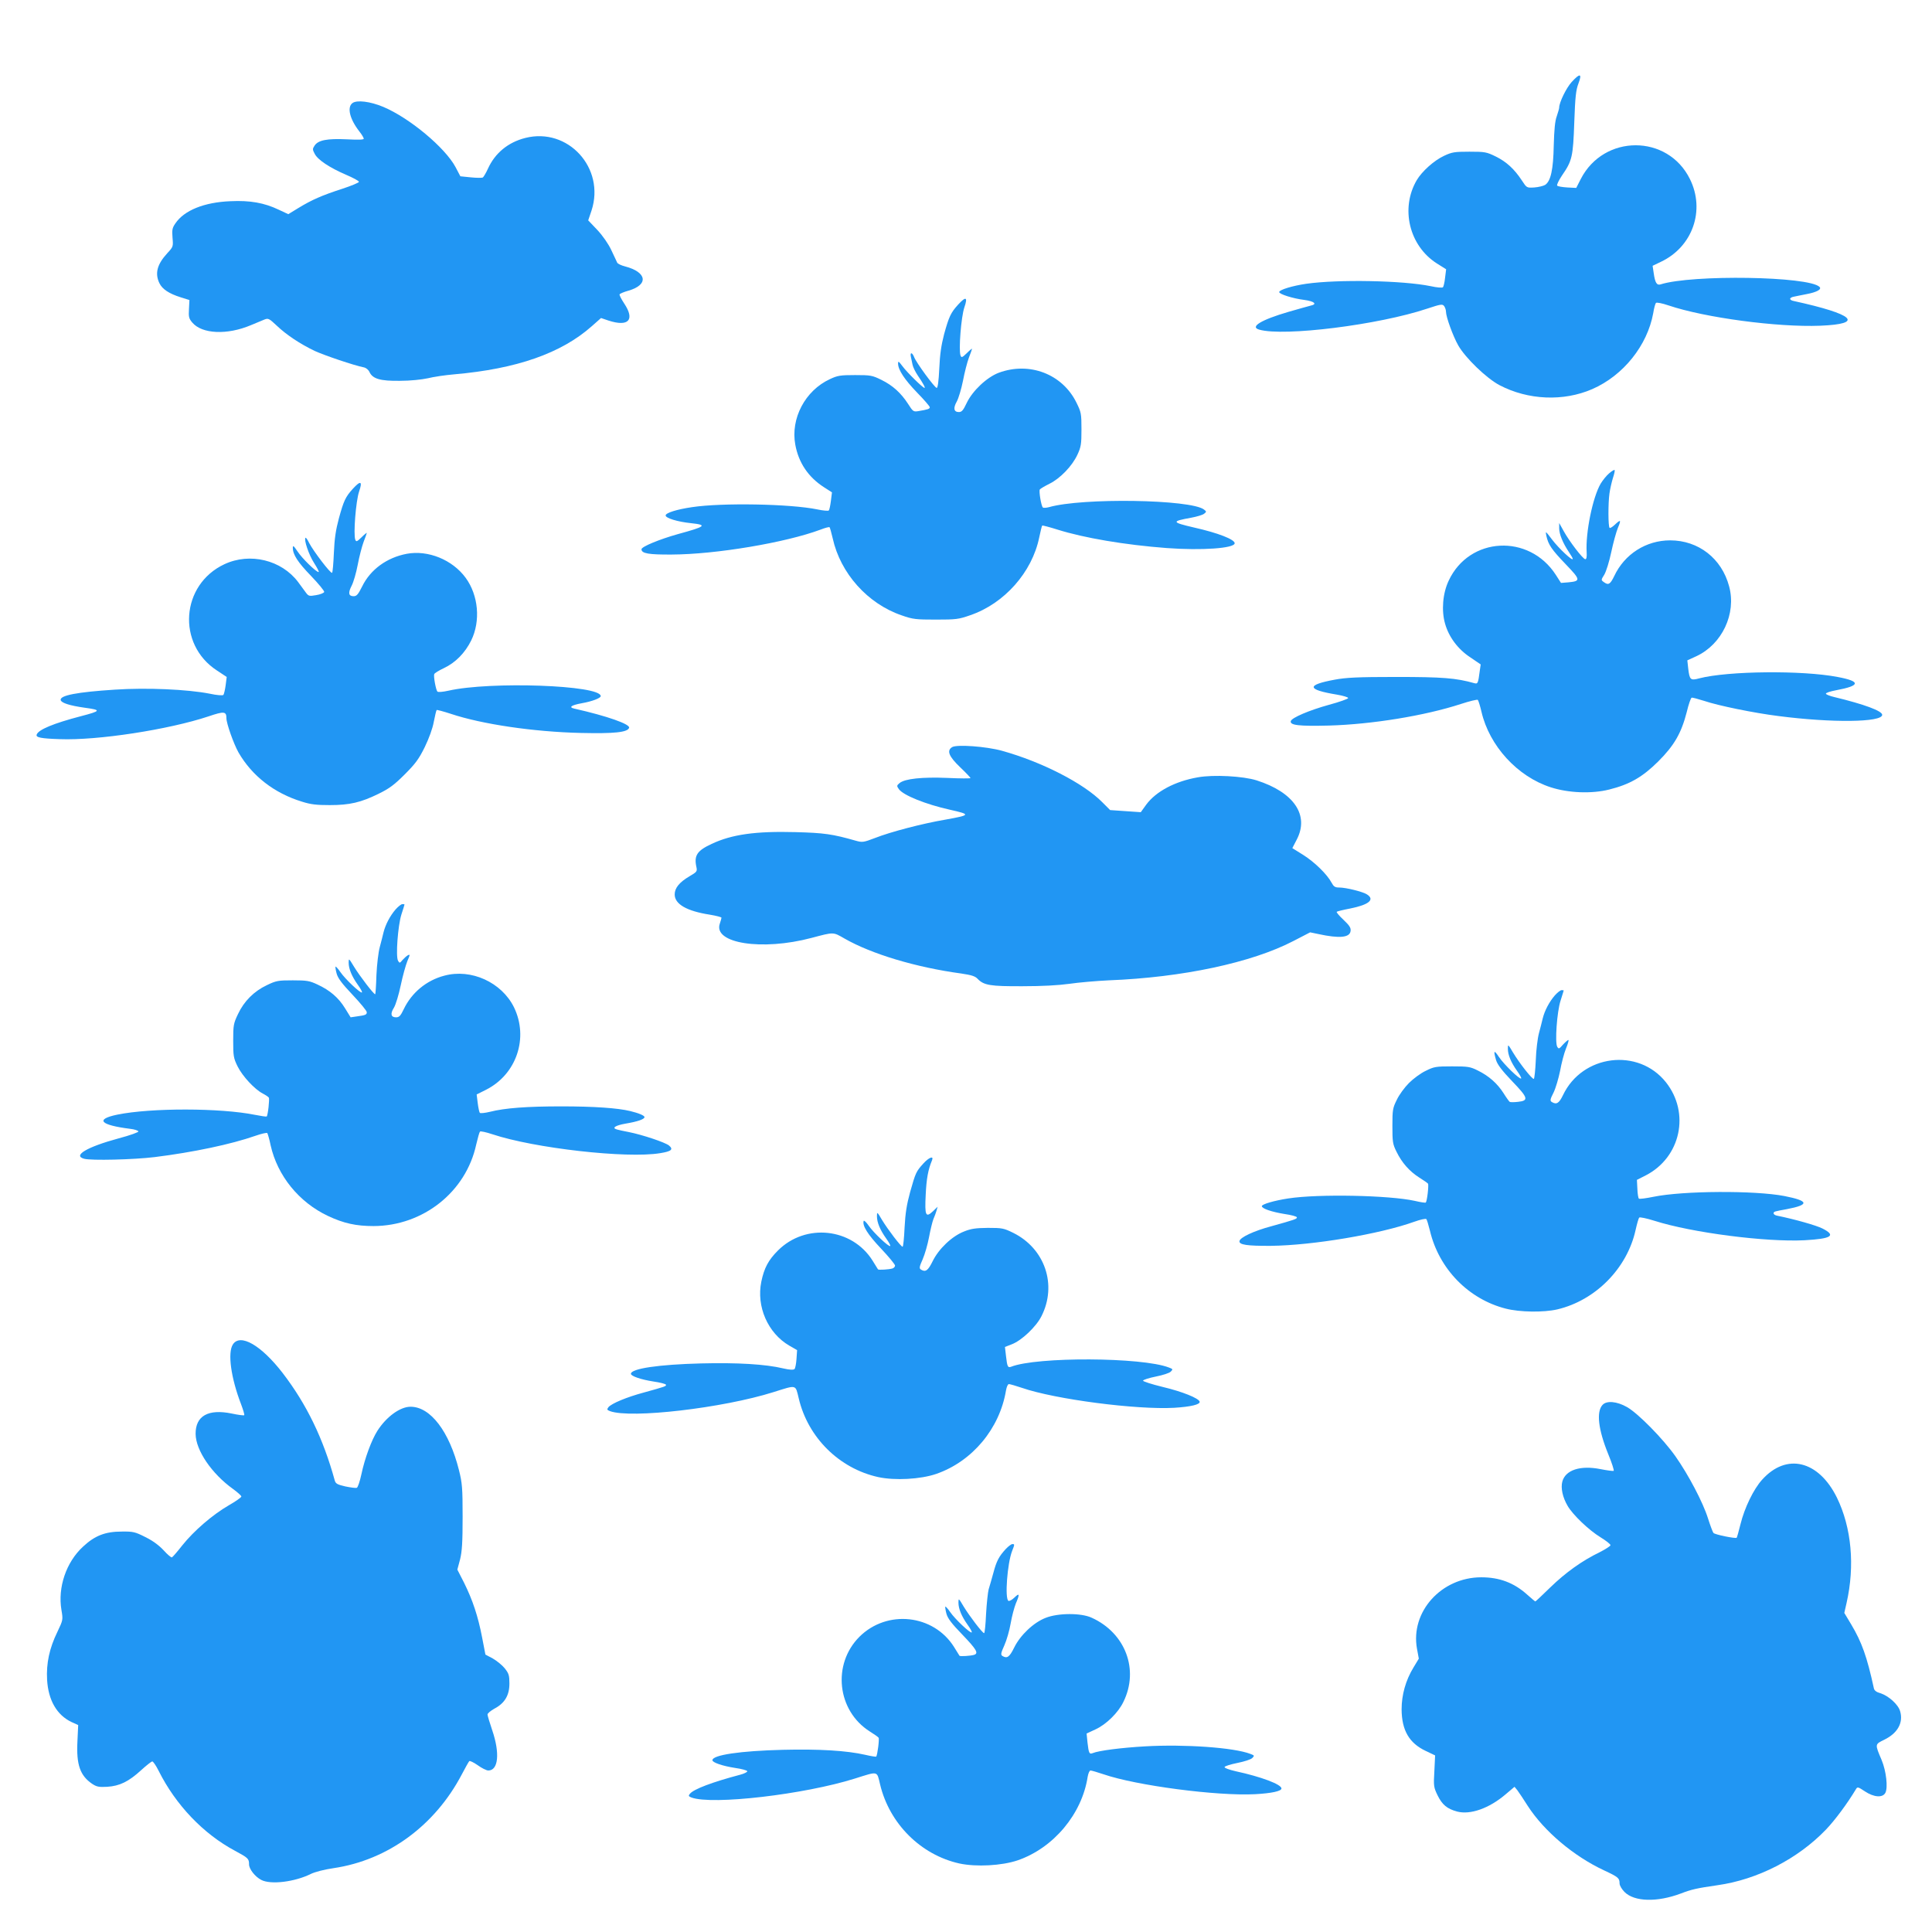
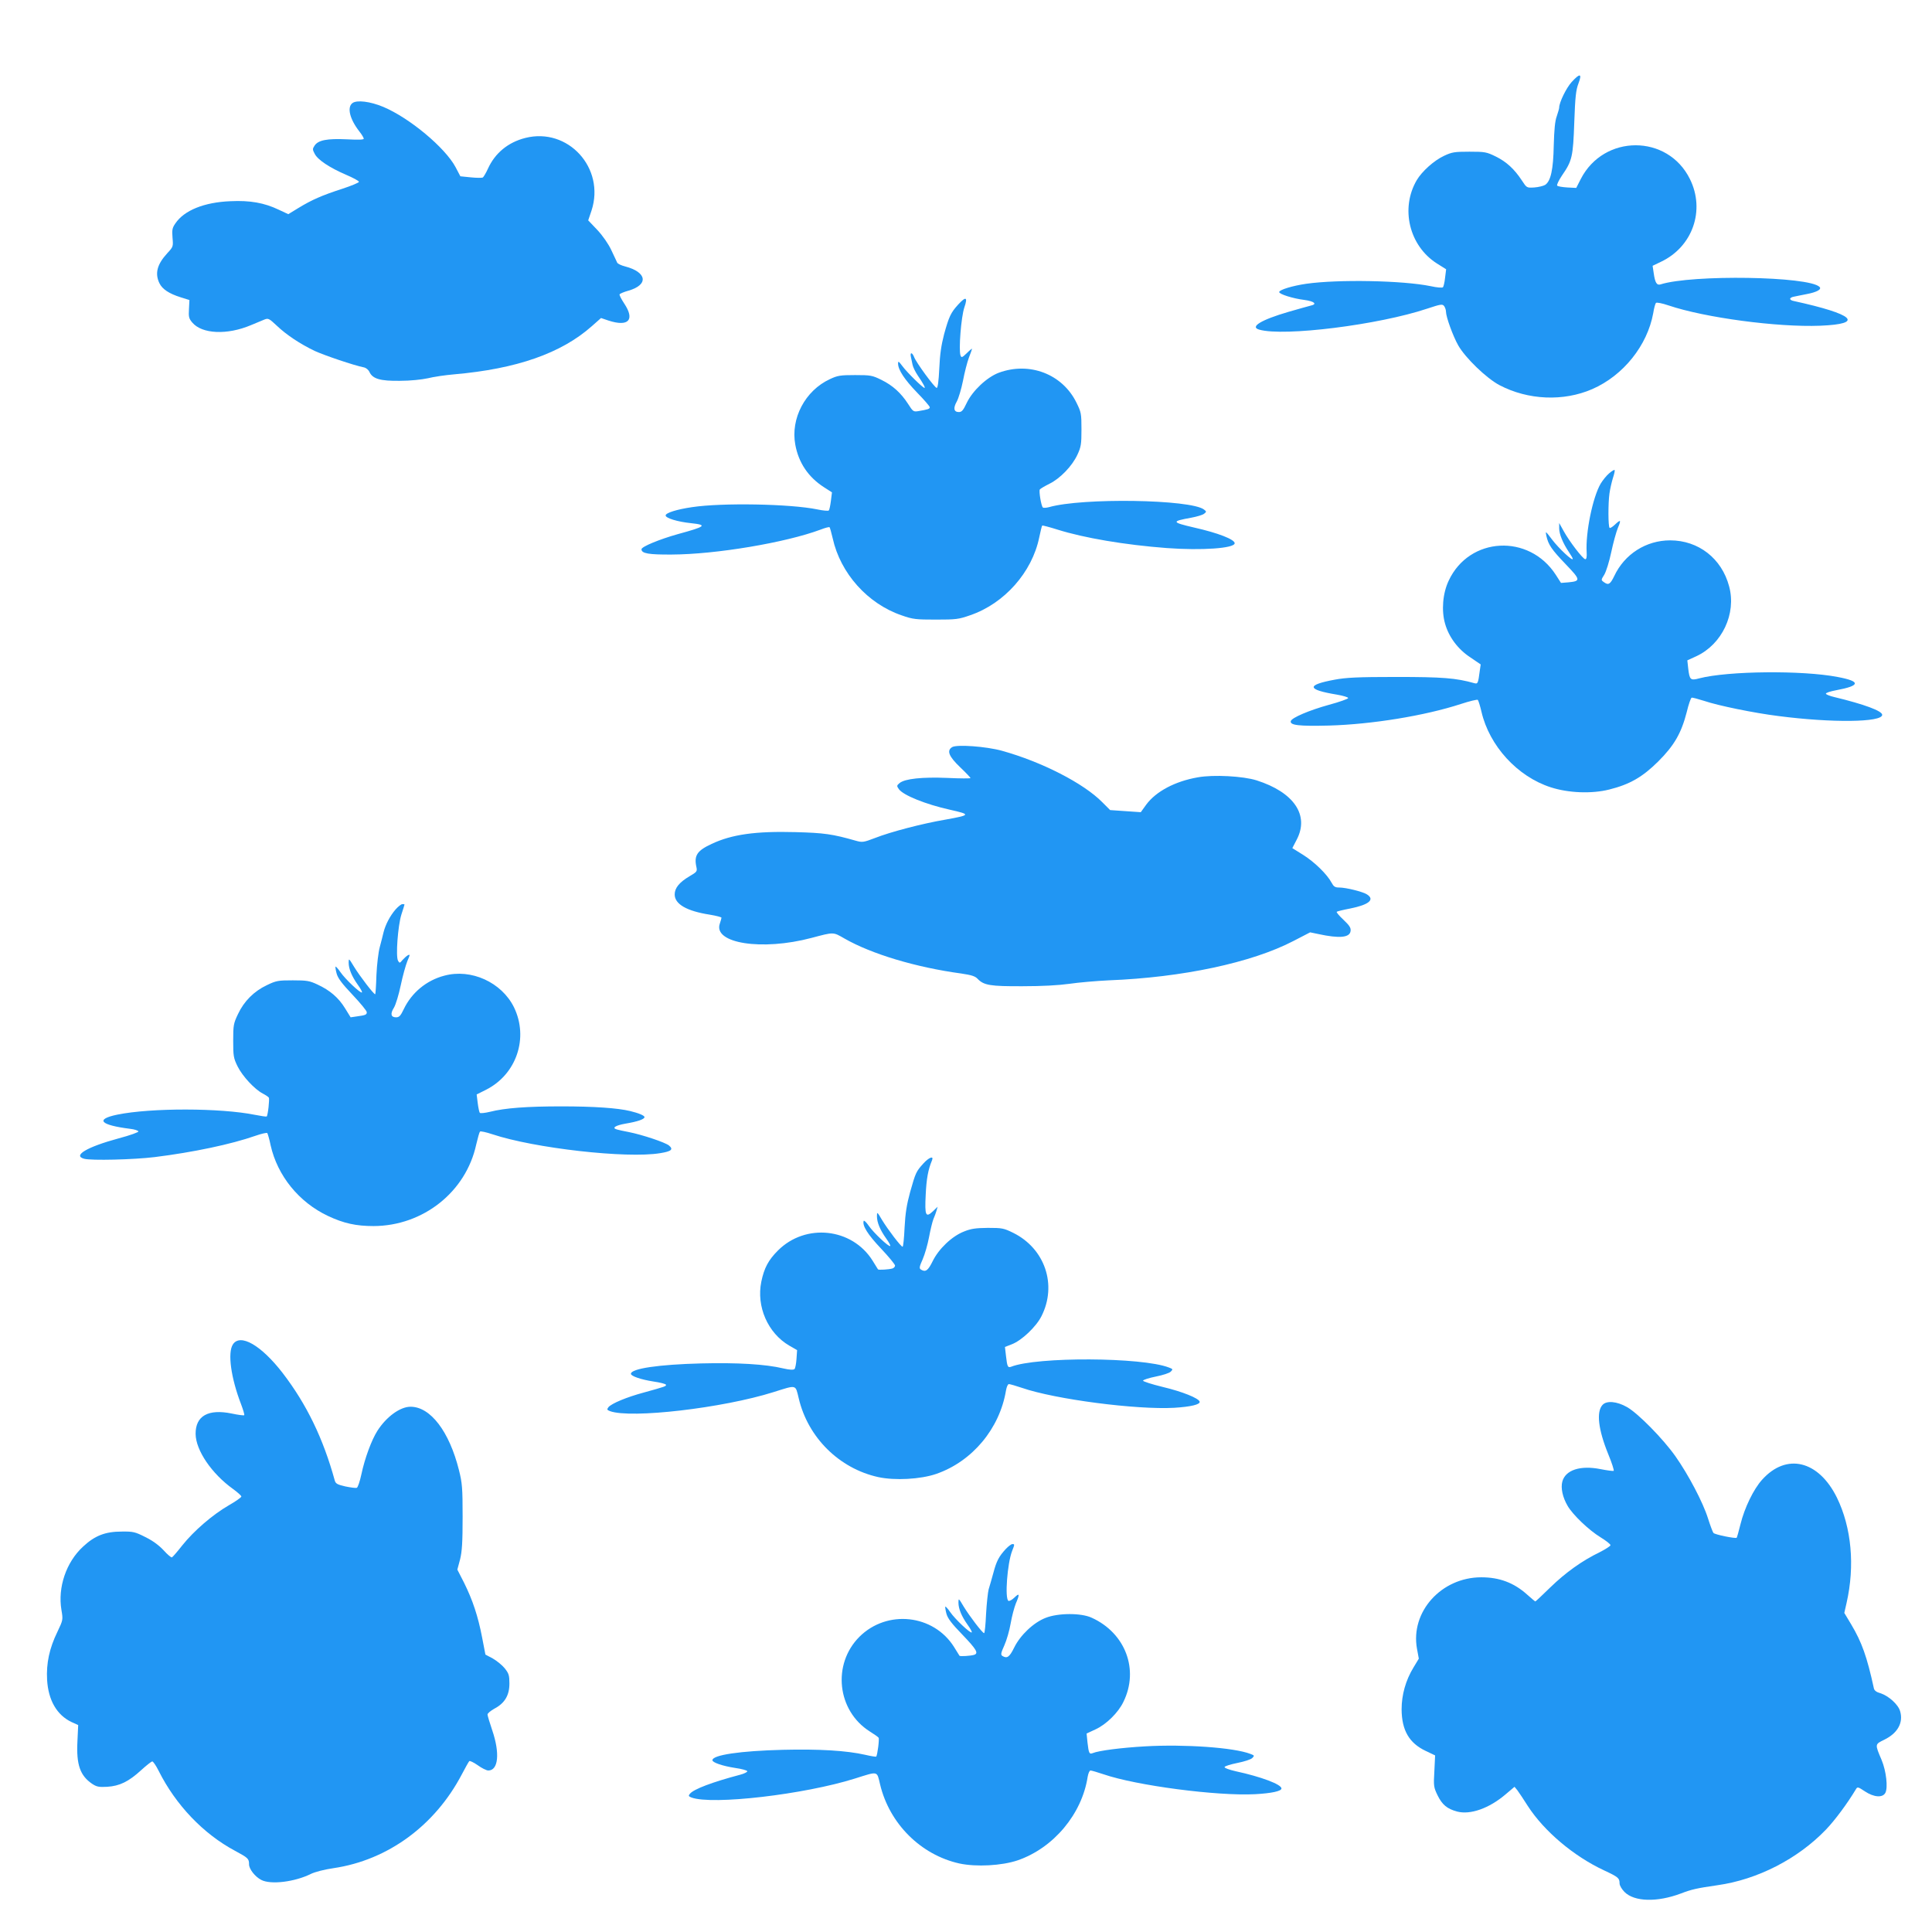
<svg xmlns="http://www.w3.org/2000/svg" version="1.0" width="1280pt" height="1280pt" viewBox="0 0 1280 1280" preserveAspectRatio="xMidYMid meet">
  <g transform="translate(0,1280) scale(0.1,-0.1)" fill="#2196f3" stroke="none">
    <path d="M10413 12257 c-35 -38 -83 -135 -83 -170 0 -7 -8 -32 -16 -57 -12 -32 -17 -89 -20 -193 -3 -162 -20 -237 -57 -262 -12 -7 -44 -15 -72 -17 -50 -3 -50 -3 -82 46 -50 76 -102 124 -173 159 -61 30 -72 32 -175 32 -98 0 -116 -3 -167 -27 -67 -31 -147 -103 -182 -162 -109 -187 -50 -434 133 -551 l62 -39 -7 -56 c-3 -30 -10 -59 -14 -63 -4 -5 -41 -2 -81 7 -184 38 -613 46 -824 16 -91 -13 -180 -40 -180 -55 0 -14 92 -43 166 -52 67 -9 89 -28 42 -38 -15 -4 -81 -22 -146 -41 -182 -53 -259 -100 -194 -118 164 -47 792 32 1112 139 91 30 101 32 113 17 6 -9 12 -25 12 -37 0 -34 46 -161 81 -223 47 -83 188 -219 274 -264 189 -99 423 -109 614 -26 206 90 365 289 404 503 5 33 14 64 18 68 4 5 41 -2 82 -16 242 -82 723 -146 1006 -135 296 12 227 76 -176 164 -13 2 -23 9 -23 14 0 5 10 12 23 14 12 3 50 10 84 17 70 13 104 32 88 48 -70 71 -844 83 -1053 17 -25 -8 -37 10 -46 76 l-7 47 54 26 c211 99 296 342 193 549 -147 298 -570 298 -723 0 l-30 -59 -59 3 c-32 2 -63 7 -67 12 -5 4 10 35 32 68 67 97 73 123 81 352 6 169 11 214 28 258 25 66 10 69 -45 9z" />
    <path d="M2335 12117 c-37 -28 -18 -106 46 -188 16 -20 29 -42 29 -48 0 -7 -36 -8 -112 -4 -130 6 -190 -5 -214 -42 -14 -21 -14 -26 1 -54 20 -40 99 -92 208 -139 47 -20 86 -41 85 -47 0 -5 -50 -26 -111 -46 -136 -44 -201 -73 -290 -127 l-67 -41 -62 29 c-98 47 -192 63 -321 57 -175 -7 -307 -61 -365 -147 -21 -30 -23 -43 -19 -95 5 -58 5 -60 -35 -103 -67 -73 -83 -133 -52 -198 19 -40 65 -70 142 -94 l57 -18 -3 -59 c-3 -52 -1 -63 22 -90 64 -76 231 -84 389 -17 34 14 74 31 89 37 25 10 31 7 81 -40 65 -62 156 -122 252 -168 63 -29 260 -96 326 -109 15 -3 31 -17 37 -31 21 -45 72 -60 202 -58 68 0 144 8 185 17 39 10 117 21 175 26 412 36 708 139 911 319 l61 54 50 -17 c133 -43 176 5 103 114 -19 29 -33 56 -30 60 3 5 29 16 58 24 136 39 124 123 -22 161 -24 6 -48 17 -52 25 -4 8 -21 46 -39 83 -19 41 -56 94 -92 133 l-61 64 22 65 c92 282 -156 553 -439 481 -114 -29 -200 -100 -247 -203 -13 -29 -29 -55 -34 -59 -6 -3 -41 -3 -80 1 l-69 7 -32 61 c-69 129 -305 326 -479 399 -86 36 -175 47 -204 25z" />
    <path d="M6347 10781 c-48 -53 -60 -79 -92 -195 -19 -73 -28 -134 -32 -228 -4 -83 -10 -128 -17 -128 -13 0 -137 169 -150 205 -13 32 -28 33 -21 0 3 -14 8 -37 11 -52 3 -15 18 -46 34 -70 37 -54 52 -83 45 -83 -11 0 -118 105 -146 144 -25 33 -29 36 -29 17 0 -41 43 -106 126 -192 46 -47 84 -91 84 -97 0 -11 -11 -15 -77 -26 -31 -5 -35 -2 -66 47 -48 74 -102 123 -177 160 -61 30 -71 32 -175 32 -98 0 -116 -3 -167 -27 -164 -76 -261 -261 -229 -434 22 -120 86 -215 190 -282 l53 -34 -7 -56 c-4 -32 -10 -60 -14 -64 -4 -4 -38 -1 -76 7 -179 37 -632 45 -830 15 -102 -15 -175 -38 -175 -55 0 -18 80 -42 167 -51 112 -12 100 -22 -87 -73 -121 -34 -240 -83 -240 -100 0 -28 48 -36 200 -35 293 1 755 79 986 165 30 12 58 19 60 16 3 -3 12 -36 21 -74 51 -231 231 -433 457 -510 74 -26 94 -28 226 -28 133 0 152 2 228 29 226 77 410 285 457 515 9 41 17 77 20 79 2 2 48 -10 102 -27 175 -55 445 -101 723 -122 231 -17 450 -2 450 32 0 25 -109 68 -269 104 -150 35 -152 41 -19 65 37 7 75 18 85 26 17 13 17 15 0 28 -88 68 -808 79 -1027 16 -19 -5 -37 -6 -41 -2 -11 10 -27 109 -20 119 3 5 32 22 64 38 71 35 150 117 185 192 24 52 27 69 27 168 0 105 -2 114 -33 177 -93 190 -312 274 -516 198 -78 -30 -172 -118 -211 -199 -23 -49 -33 -61 -52 -61 -34 0 -39 26 -14 70 12 22 30 83 41 137 10 54 28 123 39 153 12 30 21 57 21 59 0 3 -16 -10 -35 -29 -30 -29 -35 -31 -41 -16 -14 35 4 258 25 319 24 70 11 76 -42 18z" />
    <path d="M10661 9664 c-17 -14 -42 -45 -56 -68 -53 -90 -101 -326 -93 -454 2 -31 -1 -47 -9 -47 -15 0 -105 117 -143 186 l-30 54 0 -35 c0 -39 25 -99 64 -157 14 -21 26 -41 26 -46 0 -17 -93 70 -137 128 -44 58 -45 59 -38 25 13 -59 35 -91 128 -188 99 -103 101 -112 19 -120 l-50 -4 -34 53 c-177 275 -574 254 -710 -38 -40 -84 -49 -199 -24 -285 25 -89 86 -170 167 -223 l69 -47 -6 -41 c-11 -85 -13 -90 -37 -83 -121 34 -210 41 -517 41 -256 0 -332 -4 -407 -18 -190 -35 -186 -66 14 -99 41 -7 75 -17 75 -23 0 -5 -58 -26 -129 -45 -130 -36 -244 -85 -251 -107 -8 -28 52 -35 253 -30 284 8 635 65 874 143 58 19 108 31 112 27 4 -5 15 -39 24 -78 52 -226 238 -430 459 -501 117 -38 271 -44 387 -15 136 34 220 82 325 186 106 106 153 187 189 327 12 51 27 94 33 96 5 1 43 -9 84 -22 91 -31 330 -80 491 -100 354 -46 687 -42 687 8 0 26 -119 70 -318 118 -30 7 -54 17 -55 22 -1 6 30 16 68 23 162 30 165 59 9 88 -234 45 -725 40 -915 -9 -59 -16 -65 -11 -74 64 l-6 55 59 27 c171 79 267 282 218 463 -49 185 -203 305 -391 305 -159 0 -302 -91 -370 -236 -27 -56 -39 -63 -70 -40 -18 13 -18 14 4 49 12 20 33 87 46 149 13 62 33 134 44 161 23 54 19 58 -21 20 -15 -14 -31 -24 -34 -20 -10 9 -10 163 -1 227 4 30 15 77 23 103 9 27 14 50 11 53 -2 3 -19 -7 -36 -22z" />
-     <path d="M2337 9561 c-48 -53 -60 -79 -92 -196 -20 -75 -29 -132 -33 -228 -3 -70 -8 -130 -12 -132 -10 -6 -124 144 -152 198 -10 21 -21 37 -24 34 -12 -12 22 -113 57 -167 21 -33 35 -60 30 -60 -17 0 -110 91 -140 137 -25 37 -31 42 -31 24 0 -45 32 -95 121 -187 50 -52 89 -100 87 -106 -3 -7 -27 -17 -54 -21 -46 -8 -50 -7 -69 19 -11 15 -34 46 -50 68 -110 146 -319 197 -488 118 -289 -135 -317 -530 -50 -704 l65 -43 -7 -55 c-4 -30 -11 -59 -15 -64 -5 -5 -44 -2 -90 8 -147 29 -418 41 -628 27 -250 -16 -366 -38 -360 -69 4 -19 60 -37 160 -51 111 -15 108 -21 -26 -56 -180 -47 -282 -89 -293 -122 -7 -19 29 -26 152 -30 249 -10 723 63 987 151 103 35 118 33 118 -12 0 -35 48 -170 80 -227 90 -156 237 -270 420 -326 59 -19 98 -23 185 -23 131 0 206 17 325 76 68 33 102 58 171 127 71 71 94 102 133 181 28 58 52 123 60 168 8 40 16 75 19 78 2 2 44 -9 93 -25 206 -69 550 -120 864 -127 220 -5 308 4 318 34 8 24 -145 78 -362 127 -41 9 -22 23 49 36 68 12 125 34 125 47 0 73 -732 99 -1009 36 -36 -8 -68 -11 -73 -6 -10 10 -27 102 -21 116 2 6 31 24 63 39 77 36 141 101 182 184 63 129 48 299 -37 415 -88 120 -249 185 -390 159 -132 -25 -241 -104 -296 -217 -26 -52 -36 -64 -56 -64 -34 0 -38 22 -13 70 12 23 30 85 40 138 10 54 28 122 39 152 12 30 21 57 21 59 0 3 -16 -10 -35 -29 -30 -29 -35 -31 -41 -16 -14 35 4 258 25 319 24 70 11 76 -42 18z" />
    <path d="M6308 7850 c-37 -23 -22 -61 52 -132 39 -37 70 -70 70 -73 0 -3 -69 -3 -152 1 -167 7 -283 -5 -318 -34 -19 -16 -20 -19 -5 -40 29 -41 178 -101 340 -137 138 -31 136 -35 -30 -65 -153 -26 -364 -81 -468 -122 -76 -29 -84 -30 -127 -18 -154 44 -209 52 -401 57 -263 7 -420 -15 -554 -78 -97 -45 -118 -77 -101 -154 6 -28 3 -32 -45 -60 -68 -40 -99 -78 -99 -121 0 -64 79 -110 233 -134 42 -7 77 -16 77 -20 0 -4 -5 -21 -11 -39 -46 -131 279 -182 607 -95 151 40 142 40 219 -4 178 -102 472 -191 775 -232 66 -10 90 -17 107 -35 41 -43 84 -50 298 -49 130 0 238 6 310 16 61 9 178 19 260 23 490 19 948 117 1225 261 l110 57 53 -11 c142 -31 210 -24 215 20 3 21 -8 37 -47 74 -28 26 -48 50 -45 53 2 3 43 13 90 22 124 25 164 59 111 93 -27 18 -139 46 -185 46 -27 0 -36 6 -50 32 -29 55 -113 137 -188 184 l-72 45 29 56 c85 162 -18 314 -266 393 -89 28 -285 39 -389 20 -151 -26 -278 -94 -342 -181 l-36 -50 -102 7 -101 7 -52 52 c-124 126 -402 268 -665 341 -105 29 -300 43 -330 24z" />
    <path d="M2621 6775 c-37 -43 -67 -100 -80 -152 -5 -21 -16 -65 -25 -98 -9 -33 -19 -116 -22 -184 -2 -69 -6 -126 -8 -128 -6 -6 -104 122 -141 183 -34 56 -35 57 -35 26 0 -41 21 -91 61 -147 18 -25 30 -47 27 -50 -8 -9 -111 88 -143 135 -15 22 -30 38 -32 36 -2 -2 1 -23 7 -45 8 -31 35 -67 105 -141 52 -55 95 -107 95 -116 0 -17 -8 -20 -66 -28 l-41 -6 -37 60 c-43 70 -100 119 -182 157 -53 25 -70 28 -164 28 -97 0 -110 -2 -172 -32 -85 -40 -151 -106 -191 -191 -30 -63 -32 -74 -32 -177 0 -101 2 -115 29 -170 33 -66 113 -152 167 -180 19 -10 37 -22 40 -27 6 -9 -6 -117 -14 -125 -3 -2 -38 3 -78 11 -228 46 -689 47 -913 1 -148 -31 -112 -69 88 -94 27 -3 51 -11 53 -17 2 -5 -55 -26 -131 -46 -210 -57 -306 -114 -229 -135 46 -13 329 -6 468 11 257 32 507 85 667 141 40 14 75 22 79 18 3 -5 14 -41 22 -81 45 -201 187 -377 380 -468 104 -49 186 -67 302 -67 328 1 612 226 680 540 10 43 21 82 25 86 4 4 41 -4 83 -18 276 -92 889 -162 1111 -125 75 12 89 25 58 51 -27 21 -176 71 -267 89 -33 6 -68 14 -78 17 -36 10 -10 27 59 39 78 13 124 29 124 43 0 10 -37 26 -95 40 -82 20 -240 31 -455 31 -231 0 -375 -11 -474 -36 -33 -8 -63 -11 -67 -7 -4 5 -10 34 -14 65 l-7 57 62 31 c202 102 284 344 185 547 -82 165 -283 257 -461 209 -119 -31 -217 -113 -269 -222 -21 -44 -30 -54 -51 -54 -34 0 -40 23 -14 64 12 20 32 86 45 148 13 62 33 134 44 161 18 42 19 46 3 38 -9 -5 -25 -20 -36 -32 -17 -21 -19 -21 -29 -4 -16 29 -1 230 22 305 12 36 21 66 21 68 0 1 -6 2 -14 2 -8 0 -28 -16 -45 -35z" />
-     <path d="M10301 6205 c-37 -43 -67 -100 -80 -152 -5 -21 -16 -65 -25 -98 -9 -33 -19 -114 -21 -180 -3 -66 -9 -121 -13 -123 -11 -3 -94 102 -138 175 -33 56 -34 56 -34 25 0 -41 21 -91 61 -147 18 -25 30 -47 27 -50 -9 -9 -114 93 -147 142 -33 50 -38 44 -19 -21 9 -29 39 -69 106 -139 107 -111 112 -129 39 -137 -26 -3 -51 -3 -55 0 -4 3 -23 29 -41 58 -41 64 -97 114 -171 150 -50 25 -65 27 -170 27 -106 0 -119 -2 -173 -29 -33 -15 -83 -52 -112 -81 -29 -29 -66 -79 -81 -112 -27 -54 -29 -67 -29 -173 0 -105 2 -120 27 -170 36 -74 86 -130 150 -171 29 -18 56 -37 59 -41 6 -9 -6 -117 -15 -125 -2 -3 -35 2 -73 11 -167 37 -637 47 -838 16 -92 -14 -175 -38 -175 -51 0 -16 64 -38 150 -52 43 -6 81 -16 82 -22 3 -10 -13 -16 -172 -60 -112 -30 -204 -73 -208 -97 -5 -25 50 -33 208 -32 278 3 723 78 951 160 39 14 75 22 79 17 4 -4 14 -39 24 -78 60 -252 255 -452 502 -515 94 -24 251 -26 342 -5 253 60 462 272 518 525 9 41 20 79 24 83 4 5 50 -5 101 -21 248 -79 738 -142 994 -129 181 10 212 31 119 78 -42 21 -183 61 -301 85 -25 5 -31 22 -10 28 6 2 40 9 75 15 152 29 147 55 -16 87 -198 38 -672 35 -867 -5 -49 -10 -93 -16 -97 -12 -4 3 -9 33 -10 65 l-3 59 59 30 c231 119 295 413 133 617 -183 230 -554 184 -682 -86 -26 -54 -43 -64 -74 -45 -13 8 -11 18 12 63 14 29 33 94 43 143 9 50 26 116 39 148 13 31 20 57 16 57 -4 0 -20 -14 -36 -31 -25 -29 -28 -30 -38 -14 -16 29 -2 230 22 305 11 36 21 66 21 68 0 1 -6 2 -14 2 -8 0 -28 -16 -45 -35z" />
    <path d="M6117 5091 c-48 -53 -51 -61 -87 -188 -23 -84 -32 -141 -37 -237 -3 -69 -9 -126 -13 -126 -11 0 -97 113 -136 177 -33 56 -34 56 -34 25 0 -41 21 -91 61 -147 18 -25 30 -47 27 -50 -8 -9 -111 88 -143 135 -16 23 -31 37 -33 31 -10 -31 27 -90 114 -182 52 -55 94 -106 94 -114 0 -7 -8 -16 -17 -19 -24 -7 -91 -11 -96 -6 -2 3 -18 29 -36 58 -136 217 -444 250 -627 67 -63 -63 -91 -115 -110 -206 -34 -165 43 -341 185 -424 l52 -30 -4 -58 c-2 -31 -8 -62 -13 -67 -7 -7 -32 -6 -75 4 -117 28 -304 39 -544 33 -279 -7 -465 -34 -465 -69 0 -15 66 -38 150 -51 43 -6 81 -16 82 -21 3 -10 -3 -12 -147 -52 -112 -30 -213 -72 -234 -97 -11 -15 -10 -18 10 -26 138 -51 748 20 1084 126 156 49 144 52 167 -42 61 -259 268 -464 526 -521 110 -24 280 -15 385 21 239 83 420 300 462 553 4 23 12 42 19 42 7 0 46 -11 87 -25 220 -76 759 -146 1009 -132 111 7 173 22 168 41 -8 23 -114 66 -244 97 -74 18 -133 37 -131 42 2 6 40 18 85 27 45 9 90 23 99 33 15 15 14 17 -13 27 -178 69 -875 72 -1045 5 -22 -8 -26 0 -34 71 l-7 60 46 18 c65 25 161 116 196 186 105 207 23 448 -187 552 -63 31 -74 33 -168 33 -81 -1 -111 -5 -158 -24 -80 -31 -168 -115 -208 -197 -31 -63 -47 -74 -78 -55 -12 8 -10 19 12 68 14 32 33 98 42 146 9 48 22 102 29 120 8 18 17 43 21 57 l7 25 -30 -29 c-49 -46 -56 -31 -49 108 5 107 16 167 42 229 13 32 -21 19 -58 -22z" />
    <path d="M1543 3893 c-36 -55 -13 -222 54 -396 14 -37 24 -70 21 -73 -3 -3 -41 2 -83 11 -156 32 -240 -16 -239 -135 1 -109 107 -264 248 -365 30 -22 55 -44 55 -50 0 -5 -37 -32 -83 -58 -109 -63 -232 -170 -308 -265 -33 -42 -64 -78 -69 -80 -5 -2 -30 19 -56 48 -31 33 -72 63 -121 87 -67 34 -81 37 -155 36 -110 0 -179 -27 -257 -100 -112 -103 -168 -270 -143 -419 11 -66 11 -66 -27 -146 -53 -109 -74 -208 -68 -317 8 -136 65 -234 162 -280 l44 -20 -5 -108 c-8 -155 18 -227 97 -281 30 -20 45 -23 100 -20 82 5 142 34 225 110 35 32 68 58 74 58 6 0 25 -28 42 -62 113 -226 296 -418 506 -530 87 -47 93 -52 93 -90 0 -31 40 -82 81 -103 63 -33 223 -13 329 40 27 13 88 29 150 38 359 53 672 282 850 622 23 44 45 83 49 87 3 4 29 -8 56 -27 26 -19 58 -35 70 -35 67 0 78 115 26 267 -17 50 -31 97 -31 104 0 8 21 25 46 39 68 36 99 88 99 166 0 54 -4 67 -31 101 -17 21 -53 50 -79 65 l-49 26 -22 114 c-27 141 -63 248 -119 361 l-45 88 18 67 c13 53 17 112 17 282 0 193 -3 225 -24 309 -64 257 -189 421 -321 421 -69 0 -160 -66 -220 -160 -38 -60 -83 -180 -106 -289 -10 -46 -23 -85 -30 -88 -7 -3 -41 2 -76 9 -52 12 -64 18 -70 39 -77 280 -187 506 -345 712 -142 184 -281 265 -330 190z" />
    <path d="M10617 3492 c-42 -46 -28 -164 38 -326 24 -58 40 -108 36 -111 -4 -2 -44 3 -89 12 -132 26 -230 -6 -251 -82 -12 -43 2 -106 35 -162 35 -60 141 -161 218 -208 36 -22 65 -45 66 -52 0 -6 -33 -27 -72 -47 -116 -56 -225 -134 -327 -233 -52 -51 -97 -93 -99 -93 -2 0 -27 21 -55 46 -87 78 -183 114 -303 114 -265 0 -471 -229 -426 -474 l12 -65 -35 -58 c-52 -85 -79 -182 -79 -278 1 -139 50 -223 159 -275 l63 -30 -5 -105 c-6 -98 -4 -107 21 -159 31 -63 63 -90 130 -108 87 -23 212 21 321 114 l59 50 19 -23 c10 -13 41 -60 69 -104 108 -167 304 -333 506 -427 94 -44 102 -51 102 -86 0 -14 15 -39 33 -57 65 -65 216 -69 373 -10 73 28 106 35 243 55 264 37 532 174 719 369 60 63 141 172 198 267 10 17 14 16 59 -14 60 -40 118 -44 136 -10 18 34 6 144 -25 218 -45 106 -45 103 18 134 88 43 127 112 105 188 -12 45 -77 103 -131 120 -26 7 -40 18 -43 32 -46 211 -80 306 -151 425 l-45 75 15 66 c56 247 33 499 -64 698 -122 247 -335 298 -496 118 -56 -62 -116 -185 -143 -295 -11 -46 -23 -86 -25 -89 -8 -7 -146 21 -154 32 -5 6 -21 49 -36 96 -33 106 -130 290 -216 412 -82 116 -247 284 -321 326 -67 38 -135 44 -162 14z" />
    <path d="M6664 2538 c-46 -50 -62 -80 -83 -160 -11 -40 -25 -89 -31 -108 -5 -19 -13 -92 -17 -162 -3 -71 -9 -128 -13 -128 -11 0 -97 113 -136 177 -33 56 -34 56 -34 25 0 -41 21 -91 61 -147 18 -25 30 -47 27 -50 -8 -9 -111 88 -143 135 -15 22 -30 38 -32 36 -2 -2 1 -23 7 -46 8 -31 34 -66 106 -140 95 -99 109 -124 77 -134 -24 -7 -91 -11 -96 -6 -2 3 -18 29 -36 58 -136 217 -444 250 -627 68 -182 -182 -148 -490 68 -627 29 -18 56 -37 59 -42 6 -8 -8 -117 -16 -125 -2 -2 -35 3 -73 12 -123 28 -305 39 -547 33 -279 -7 -465 -34 -465 -69 0 -15 66 -38 150 -51 43 -6 80 -16 81 -22 1 -5 -20 -16 -47 -23 -185 -49 -307 -95 -333 -126 -11 -13 -10 -17 10 -25 138 -51 748 20 1084 126 156 49 144 52 166 -40 62 -259 269 -466 525 -523 112 -24 281 -15 387 21 237 82 425 306 463 553 4 23 12 42 19 42 6 0 45 -11 86 -25 218 -75 752 -145 1004 -132 109 6 175 20 175 38 0 27 -136 78 -303 114 -44 10 -76 22 -74 28 2 6 40 18 85 27 45 9 90 23 99 33 15 15 14 17 -13 27 -108 42 -434 65 -697 50 -157 -9 -307 -28 -348 -45 -22 -9 -26 0 -34 70 l-6 60 58 27 c71 32 152 111 186 183 105 213 13 456 -210 557 -70 33 -224 32 -306 -1 -80 -31 -168 -115 -208 -197 -31 -63 -47 -74 -78 -55 -12 8 -10 19 13 70 15 33 34 99 42 146 8 47 24 106 34 131 27 63 25 73 -9 40 -16 -16 -34 -25 -40 -22 -25 16 -7 248 24 329 18 46 18 47 2 47 -7 0 -27 -15 -43 -32z" />
  </g>
</svg>